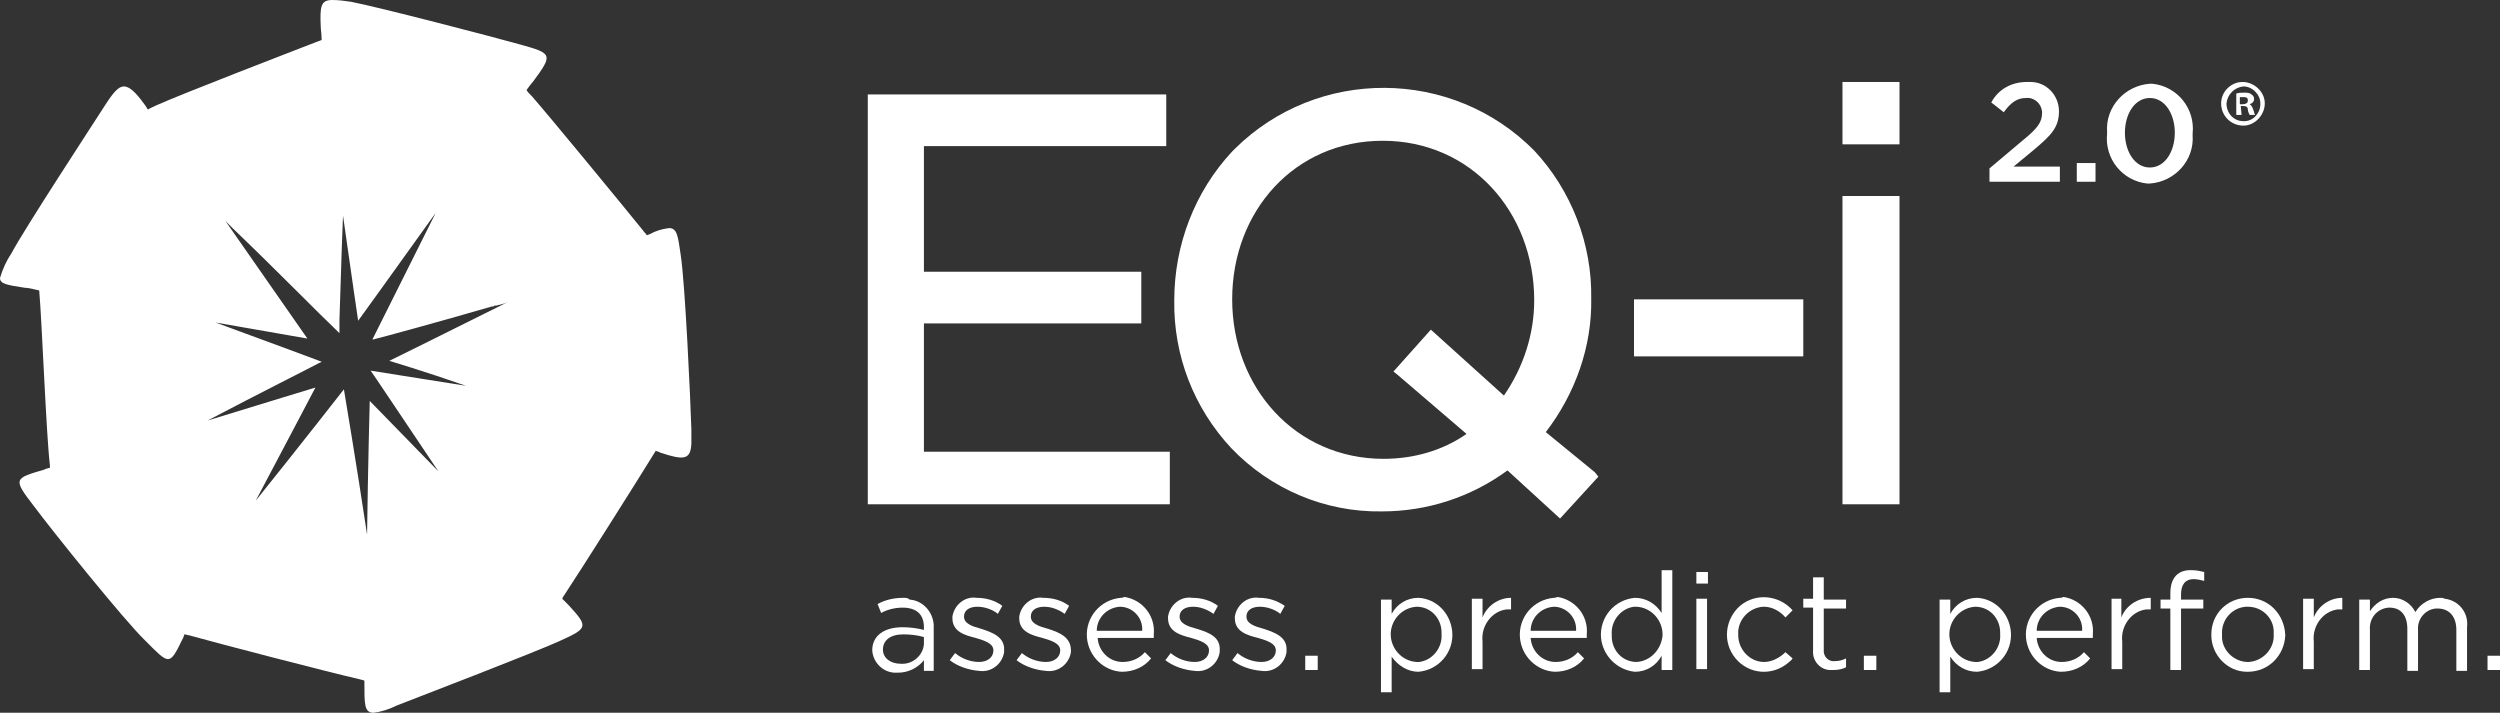
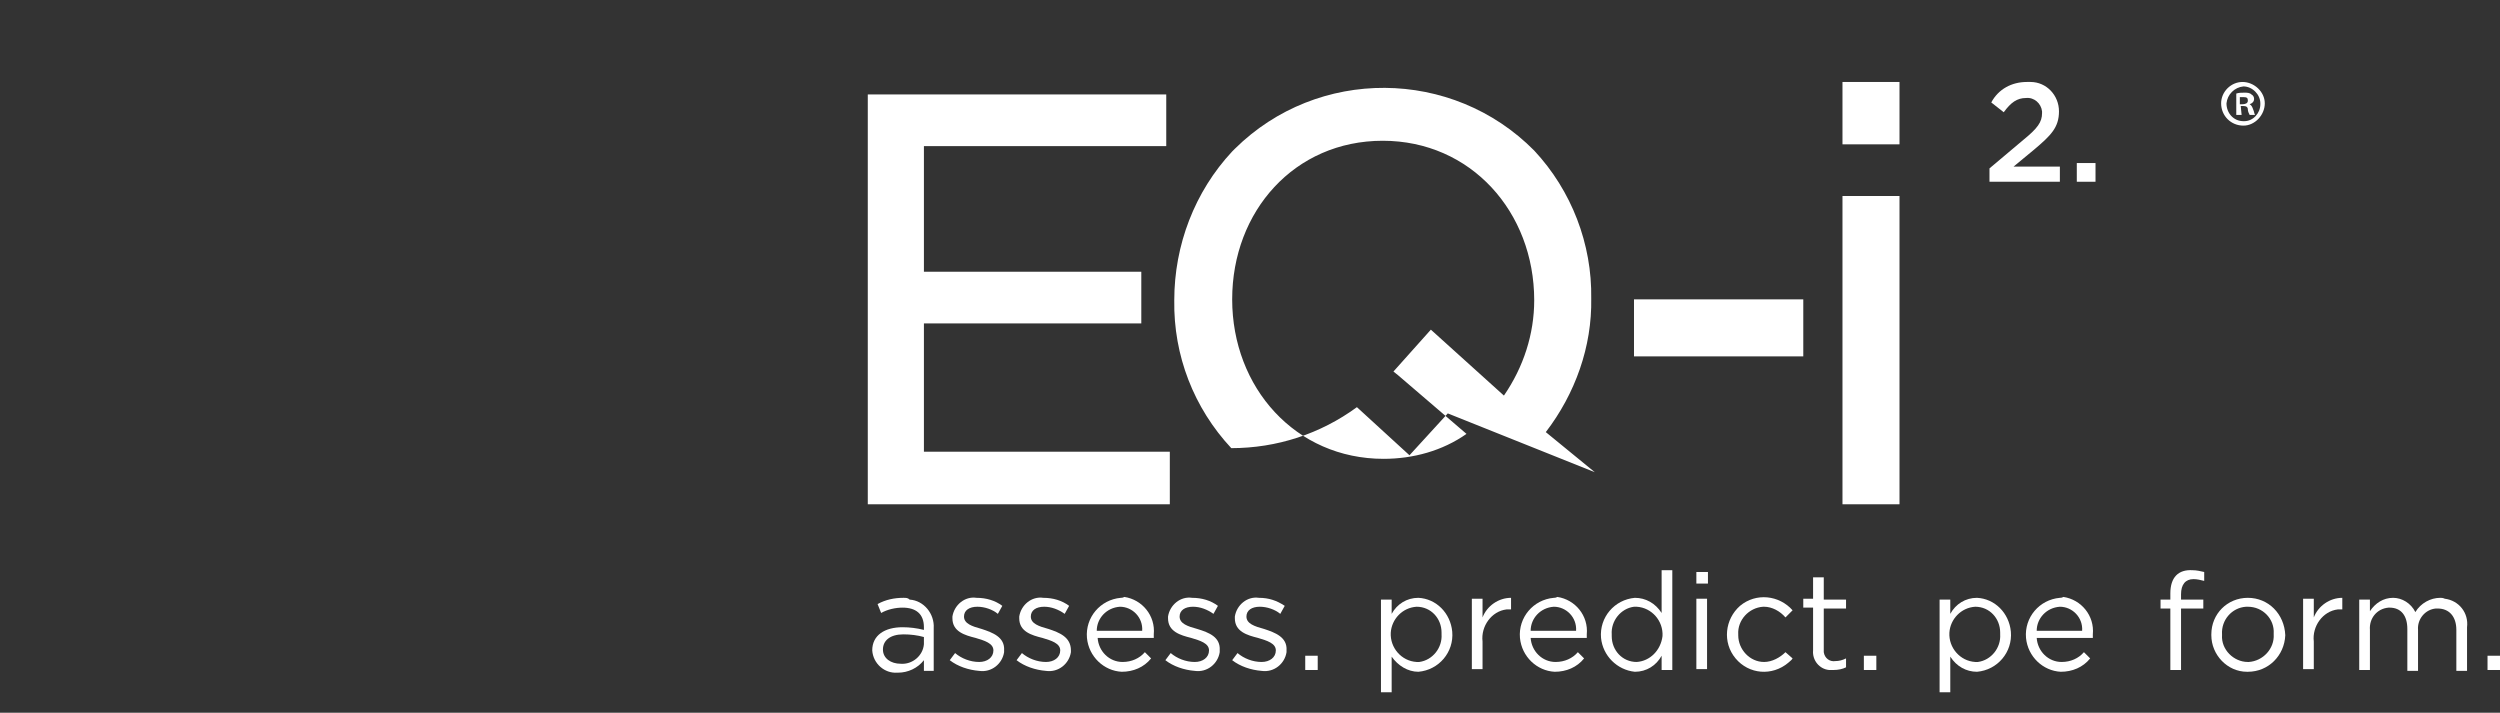
<svg xmlns="http://www.w3.org/2000/svg" version="1.1" id="Layer_1" x="0px" y="0px" viewBox="0 0 280.6 80" style="enable-background:new 0 0 280.6 80;" xml:space="preserve">
  <rect x="0" y="0" width="280.6" height="80" fill="#333333" stroke="none" />
  <style type="text/css">
	.st0{fill:#FFFFFF;}
</style>
  <g>
-     <path class="st0" d="M76.4,28.6c-0.3-2.1-0.4-3-1.3-3c-0.8,0.1-1.5,0.3-2.2,0.7c-0.1,0-0.2,0.1-0.3,0.1c-0.1-0.2-0.3-0.3-0.4-0.5   c-2.1-2.6-10.4-12.7-12.5-15.1c0,0-0.1-0.1-0.1-0.1c-0.2-0.2-0.4-0.4-0.5-0.6c0.3-0.4,0.5-0.7,0.7-0.9C62.1,6.1,62,6,58.4,5   c-3.2-0.9-15.9-4.2-19-4.8C38.7,0.1,38,0,37.3,0C36,0,35.9,0.7,36,3c0,0.3,0.1,0.8,0.1,1.5c-0.1,0-0.2,0.1-0.3,0.1   c-3.1,1.2-15.3,5.9-18.2,7.2c-0.4,0.2-0.7,0.3-1,0.5c-0.2-0.3-0.3-0.5-0.4-0.6c-1-1.4-1.7-2-2.3-2c-0.6,0-1.2,0.7-2.1,2.1   c-1.8,2.8-9,13.8-10.5,16.6c-0.6,0.9-1,1.8-1.3,2.8v0c0,0.7,0.9,0.8,2.8,1.1c0.3,0,0.8,0.1,1.6,0.3C4.7,35.9,5.2,49,5.6,52.2   c0,0.1,0,0.2,0,0.3c-0.3,0.1-0.5,0.1-0.6,0.2c-3.4,1-3.6,1-1.2,4.1c2,2.7,10.2,12.9,12.5,15.1c2.7,2.7,2.7,2.9,4.2-0.2   c0.1-0.1,0.1-0.3,0.2-0.5c0.2,0,0.3,0.1,0.5,0.1c3.2,0.9,15.9,4.2,19,4.9c0.3,0.1,0.5,0.1,0.7,0.2c0,0.1,0,0.2,0,0.3   c0,2.3,0,3.2,0.9,3.3h0.1c0.9-0.1,1.8-0.4,2.6-0.8c3.1-1.2,15.3-5.9,18.2-7.2c3.3-1.5,3.4-1.6,1.1-4.1c-0.1-0.1-0.4-0.4-0.7-0.7   l0.1-0.2c1.8-2.7,8.5-13.3,10.4-16.4c0.2,0.1,0.4,0.1,0.5,0.2c2.7,0.9,3.4,0.8,3.5-1v-1c0-0.2,0-0.4,0-0.6   C77.5,44.9,76.9,31.8,76.4,28.6z M52.3,43.3c-5.8-0.9-10.6-1.7-10.7-1.7l0,0c0.1,0.1,3.7,5.5,7.6,11.3c-4.2-4.3-7.7-7.9-7.7-7.9   s-0.2,7.3-0.3,15C40,52,38.6,43.7,38.6,43.7s-5,6.4-9.9,12.5c3.5-6.6,6.7-12.7,6.7-12.7s-5.6,1.7-12.1,3.7c5.7-3,11.3-5.8,12.6-6.5   l0,0c0.1,0,0.2-0.1,0.2-0.1l0,0l0,0l0,0v0h0c0,0-5.6-2.1-11.9-4.4c5.7,1,10.3,1.8,10.3,1.8s-4.6-6.6-9.2-13.2   c0.2,0.2,0.4,0.4,0.6,0.6c0.1,0.1,0.1,0.1,0.2,0.2c0,0,0.1,0.1,0.1,0.1C31,30.3,36,35.4,37.7,37l0,0c0.2,0.2,0.3,0.3,0.4,0.4l0,0   l0,0l0,0l0,0l0,0l0,0l0,0l0,0l0,0l0,0l0,0l0,0l0,0v0l0,0v0l0,0v0l0-0.1v0l0,0v0l0-0.1l0,0l0,0c0-0.1,0-0.2,0-0.3l0,0v0   c0,0,0-0.1,0-0.1l0,0c0,0,0-0.1,0-0.1l0,0c0-0.2,0-0.4,0-0.7l0-0.1c0.1-2.4,0.2-6.9,0.4-11.7c0.9,6.4,1.7,11.8,1.7,11.8   s4.2-5.8,8.7-12.1c-3.5,7-7.1,14.2-7.1,14.2h0l0,0h0l0,0h0l0,0l0,0l0.1,0h0l0,0l0,0c1.2-0.3,7.1-1.9,13.3-3.7c0,0,0.1,0,0.1,0   c0.1,0,0.1,0,0.2-0.1l0.1,0c0,0,0.1,0,0.1,0c0.4-0.1,0.9-0.2,1.3-0.4c-6.8,3.4-13.3,6.6-13.3,6.6S47.7,41.7,52.3,43.3z" />
    <rect x="183.4" y="33.6" class="st0" width="19" height="6.4" />
-     <path class="st0" d="M173.5,48.5c3.3-4.3,5.2-9.6,5.1-15c0.1-6.1-2.2-12.1-6.4-16.6c-9.2-9.3-24.3-9.4-33.6-0.2   c-0.1,0.1-0.2,0.2-0.3,0.3c-4.2,4.5-6.5,10.5-6.5,16.7c-0.1,6.2,2.2,12.1,6.4,16.6c4.4,4.6,10.5,7.2,16.9,7.1   c5.1,0,10-1.6,14.1-4.6l5.9,5.4l4.3-4.7L179,53L173.5,48.5z M168.8,44.4l-8.2-7.4l-4.2,4.7l0.5,0.4l7.7,6.6c-2.7,1.9-6,2.8-9.3,2.8   c-9.9,0-17-8-17-17.9c0-9.9,7-17.8,16.9-17.8c9.9,0,17,8,17,17.9C172.2,37.5,171,41.2,168.8,44.4z" />
+     <path class="st0" d="M173.5,48.5c3.3-4.3,5.2-9.6,5.1-15c0.1-6.1-2.2-12.1-6.4-16.6c-9.2-9.3-24.3-9.4-33.6-0.2   c-0.1,0.1-0.2,0.2-0.3,0.3c-4.2,4.5-6.5,10.5-6.5,16.7c-0.1,6.2,2.2,12.1,6.4,16.6c5.1,0,10-1.6,14.1-4.6l5.9,5.4l4.3-4.7L179,53L173.5,48.5z M168.8,44.4l-8.2-7.4l-4.2,4.7l0.5,0.4l7.7,6.6c-2.7,1.9-6,2.8-9.3,2.8   c-9.9,0-17-8-17-17.9c0-9.9,7-17.8,16.9-17.8c9.9,0,17,8,17,17.9C172.2,37.5,171,41.2,168.8,44.4z" />
    <polygon class="st0" points="131.3,50.7 103.7,50.7 103.7,36.3 128.1,36.3 128.1,30.5 103.7,30.5 103.7,16.4 130.9,16.4    130.9,10.6 97.4,10.6 97.4,56.6 131.3,56.6  " />
    <path class="st0" d="M101.4,67.1c-1,0-2,0.2-2.9,0.7l0.4,1c0.7-0.4,1.6-0.6,2.4-0.6c1.5,0,2.4,0.7,2.4,2.2v0.3   c-0.8-0.2-1.6-0.3-2.4-0.3c-2,0-3.4,0.9-3.4,2.6c0.1,1.5,1.4,2.6,2.8,2.5c0,0,0.1,0,0.1,0c1.1,0,2.2-0.5,2.9-1.4v1.2h1.1v-4.8   c0.1-1.6-1.1-3.1-2.7-3.2C101.9,67.1,101.7,67.1,101.4,67.1z M103.7,72.3c-0.1,1.3-1.3,2.3-2.6,2.2c0,0,0,0,0,0c-1.1,0-2-0.6-2-1.6   s0.8-1.7,2.3-1.7c0.8,0,1.6,0.1,2.3,0.3L103.7,72.3z" />
    <path class="st0" d="M110.2,70.6c-1.1-0.3-2-0.6-2-1.4v0c0-0.7,0.6-1.1,1.5-1.1c0.8,0,1.7,0.3,2.3,0.8l0.5-0.9   c-0.8-0.6-1.8-0.9-2.9-0.9c-1.3-0.2-2.5,0.8-2.7,2.1c0,0.1,0,0.1,0,0.2v0c0,1.5,1.4,1.9,2.6,2.2c1,0.3,2,0.6,2,1.4v0   c0,0.8-0.7,1.3-1.6,1.3c-1,0-2-0.4-2.7-1l-0.6,0.8c0.9,0.7,2.1,1.1,3.3,1.2c1.4,0.2,2.6-0.8,2.8-2.1c0-0.1,0-0.2,0-0.2v0   C112.8,71.5,111.4,71,110.2,70.6z" />
    <path class="st0" d="M117.7,70.6c-1.1-0.3-2-0.6-2-1.4v0c0-0.7,0.6-1.1,1.5-1.1c0.8,0,1.6,0.3,2.3,0.8l0.5-0.9   c-0.8-0.6-1.8-0.9-2.9-0.9c-1.3-0.2-2.5,0.8-2.7,2.1c0,0.1,0,0.1,0,0.2v0c0,1.5,1.4,1.9,2.6,2.2c1,0.3,2,0.6,2,1.4v0   c0,0.8-0.7,1.3-1.6,1.3c-1,0-2-0.4-2.7-1l-0.6,0.8c0.9,0.7,2.1,1.1,3.3,1.2c1.4,0.2,2.6-0.8,2.8-2.1c0-0.1,0-0.2,0-0.2v0   C120.2,71.5,118.9,71,117.7,70.6z" />
    <path class="st0" d="M125.8,67.1c-2.3,0.2-4,2.2-3.8,4.5c0.2,2.1,1.9,3.7,3.9,3.8c1.3,0,2.5-0.5,3.3-1.5l-0.7-0.7   c-0.6,0.7-1.5,1.1-2.5,1.1c-1.5,0-2.7-1.2-2.8-2.7h6.3l0-0.4c0.2-2.1-1.3-3.9-3.3-4.2C126,67.1,125.9,67.1,125.8,67.1z M123.1,70.8   c0-1.4,1.1-2.6,2.6-2.7c1.4,0,2.6,1.2,2.5,2.7c0,0,0,0,0,0L123.1,70.8z" />
    <path class="st0" d="M134.4,70.6c-1.1-0.3-2-0.6-2-1.4v0c0-0.7,0.6-1.1,1.5-1.1c0.8,0,1.6,0.3,2.3,0.8l0.5-0.9   c-0.8-0.6-1.8-0.9-2.9-0.9c-1.3-0.2-2.5,0.8-2.7,2.1c0,0.1,0,0.1,0,0.2v0c0,1.5,1.4,1.9,2.6,2.2c1,0.3,2,0.6,2,1.4v0   c0,0.8-0.7,1.3-1.6,1.3c-1,0-2-0.4-2.7-1l-0.6,0.8c0.9,0.7,2.1,1.1,3.3,1.2c1.4,0.2,2.6-0.8,2.8-2.1c0-0.1,0-0.2,0-0.2v0   C137,71.5,135.7,71,134.4,70.6z" />
    <path class="st0" d="M141.9,70.6c-1.1-0.3-2-0.6-2-1.4v0c0-0.7,0.6-1.1,1.5-1.1c0.8,0,1.7,0.3,2.3,0.8l0.5-0.9   c-0.9-0.6-1.8-0.9-2.9-0.9c-1.3-0.2-2.5,0.8-2.7,2.1c0,0.1,0,0.1,0,0.2v0c0,1.5,1.4,1.9,2.6,2.2c1,0.3,2,0.6,2,1.4v0   c0,0.8-0.7,1.3-1.6,1.3c-1,0-2-0.4-2.7-1l-0.6,0.8c0.9,0.7,2.1,1.1,3.3,1.2c1.4,0.2,2.6-0.8,2.8-2.1c0-0.1,0-0.2,0-0.2v0   C144.5,71.5,143.1,71,141.9,70.6z" />
    <rect x="146.5" y="73.6" class="st0" width="1.4" height="1.6" />
    <path class="st0" d="M159.2,67.1c-1.3,0-2.4,0.7-3,1.8v-1.6H155v10.4h1.2v-4c0.7,1,1.8,1.7,3,1.7c2.3-0.2,4-2.2,3.8-4.5   C162.8,68.8,161.2,67.2,159.2,67.1L159.2,67.1z M159,74.3c-1.7-0.1-3-1.6-2.9-3.3c0.1-1.5,1.3-2.8,2.9-2.9c1.6,0,2.8,1.3,2.8,2.9   c0,0.1,0,0.1,0,0.2c0.1,1.5-1,2.9-2.5,3.1C159.2,74.3,159.1,74.3,159,74.3L159,74.3z" />
    <path class="st0" d="M166.4,69.3v-2.1h-1.2v7.9h1.2V72c-0.2-1.7,1-3.4,2.7-3.6c0.1,0,0.3,0,0.4,0h0.1v-1.3   C168.2,67.1,166.9,68,166.4,69.3z" />
    <path class="st0" d="M174.4,67.1c-2.3,0.2-4,2.2-3.8,4.5c0.2,2.1,1.9,3.7,3.9,3.8c1.3,0,2.5-0.5,3.3-1.5l-0.7-0.7   c-0.6,0.7-1.5,1.1-2.5,1.1c-1.5,0-2.7-1.2-2.8-2.7h6.3l0-0.4c0.2-2.1-1.3-3.9-3.3-4.2C174.6,67.1,174.5,67.1,174.4,67.1z    M171.8,70.8c0-1.4,1.1-2.6,2.6-2.7c1.4,0,2.6,1.2,2.5,2.7c0,0,0,0,0,0L171.8,70.8z" />
    <path class="st0" d="M186.5,68.8c-0.7-1.1-1.8-1.7-3-1.7c-2.3,0.2-4,2.2-3.8,4.5c0.2,2,1.8,3.6,3.8,3.8c1.3,0,2.4-0.7,3-1.8v1.6   h1.2V64h-1.2V68.8z M183.7,74.3c-1.6,0-2.8-1.3-2.8-2.9c0-0.1,0-0.1,0-0.2c-0.1-1.5,1-2.9,2.5-3.1c0.1,0,0.2,0,0.3,0   c1.7,0.1,3,1.6,2.9,3.3C186.4,73,185.2,74.2,183.7,74.3z" />
    <rect x="190.4" y="67.2" class="st0" width="1.2" height="7.9" />
    <rect x="190.4" y="64.2" class="st0" width="1.3" height="1.3" />
    <path class="st0" d="M198,74.3c-1.6,0-2.9-1.4-2.9-3c0,0,0-0.1,0-0.1c-0.1-1.6,1.2-3,2.8-3.1c0,0,0,0,0.1,0c0.9,0,1.8,0.5,2.4,1.2   l0.8-0.8c-1.5-1.7-4.1-2-5.9-0.5c-1.7,1.5-2,4.1-0.5,5.9s4.1,2,5.9,0.5c0.2-0.2,0.4-0.3,0.5-0.5l-0.8-0.7   C199.8,73.8,198.9,74.3,198,74.3z" />
    <path class="st0" d="M204.7,64.8h-1.2v2.4h-1.1v1h1.1v4.8c-0.1,1.1,0.7,2.1,1.8,2.2c0.2,0,0.3,0,0.5,0c0.5,0,1-0.1,1.4-0.3v-1   c-0.4,0.2-0.8,0.3-1.2,0.3c-0.6,0.1-1.2-0.3-1.3-1c0-0.1,0-0.2,0-0.3v-4.6h2.5v-1h-2.5L204.7,64.8z" />
    <rect x="209.2" y="73.6" class="st0" width="1.4" height="1.6" />
    <path class="st0" d="M221.9,67.1c-1.3,0-2.4,0.7-3,1.8v-1.6h-1.2v10.4h1.2v-4c0.7,1.1,1.8,1.7,3,1.7c2.3-0.2,4-2.2,3.8-4.5   C225.5,68.8,223.9,67.2,221.9,67.1L221.9,67.1z M221.7,74.3c-1.7-0.1-3-1.6-2.9-3.3c0.1-1.5,1.3-2.8,2.9-2.9c1.6,0,2.8,1.3,2.8,2.9   c0,0.1,0,0.1,0,0.2c0.1,1.5-1,2.9-2.5,3.1C221.9,74.3,221.8,74.3,221.7,74.3L221.7,74.3z" />
    <path class="st0" d="M231.2,67.1c-2.3,0.2-4,2.2-3.8,4.5c0.2,2.1,1.9,3.7,3.9,3.8c1.3,0,2.5-0.5,3.3-1.5l-0.7-0.7   c-0.6,0.7-1.5,1.1-2.5,1.1c-1.5,0-2.7-1.2-2.8-2.7h6.3l0-0.4c0.2-2.1-1.3-3.9-3.3-4.2C231.4,67.1,231.3,67.1,231.2,67.1z    M228.6,70.8c0-1.4,1.1-2.6,2.6-2.7c1.4,0,2.6,1.2,2.5,2.7c0,0,0,0,0,0L228.6,70.8z" />
-     <path class="st0" d="M238.1,69.3v-2.1H237v7.9h1.2V72c-0.2-1.7,1-3.4,2.7-3.6c0.1,0,0.3,0,0.4,0h0.1v-1.3   C239.9,67.1,238.6,68,238.1,69.3z" />
    <path class="st0" d="M243.6,66.6v0.7h-1.1v1h1.1v6.9h1.2v-6.9h2.5v-1h-2.5v-0.6c0-1.1,0.5-1.7,1.4-1.7c0.4,0,0.8,0.1,1.2,0.2v-1   c-0.4-0.1-0.9-0.2-1.3-0.2C244.5,63.9,243.6,64.8,243.6,66.6z" />
    <path class="st0" d="M252.3,67.1c-2.3,0-4.1,1.8-4.1,4.1c0,0,0,0.1,0,0.1c0,2.2,1.8,4.1,4,4.1c0,0,0.1,0,0.1,0   c2.3,0,4.1-1.8,4.2-4.1C256.4,68.9,254.6,67.1,252.3,67.1z M252.3,74.3c-1.6,0-3-1.4-2.9-3c0,0,0,0,0-0.1c-0.1-1.6,1.1-3,2.7-3.1   c0.1,0,0.1,0,0.2,0c1.7,0,3,1.4,2.9,3c0,0,0,0,0,0.1c0.1,1.6-1.2,3-2.8,3.1C252.4,74.3,252.3,74.3,252.3,74.3L252.3,74.3z" />
    <path class="st0" d="M259.7,69.3v-2.1h-1.2v7.9h1.2V72c-0.2-1.7,1-3.4,2.7-3.6c0.1,0,0.3,0,0.4,0h0.1v-1.3   C261.5,67.1,260.2,68,259.7,69.3z" />
    <path class="st0" d="M273.9,67.1c-1.1,0-2.2,0.6-2.8,1.6c-0.5-1-1.5-1.6-2.5-1.6c-1.1,0-2,0.6-2.6,1.5v-1.3h-1.2v7.9h1.2v-4.5   c-0.1-1.3,0.8-2.4,2.1-2.5c0,0,0.1,0,0.1,0c1.3,0,2,0.9,2,2.4v4.7h1.2v-4.6c-0.1-1.2,0.8-2.3,2-2.4c0.1,0,0.1,0,0.2,0   c1.3,0,2.1,0.9,2.1,2.4v4.6h1.2v-4.9c0.2-1.6-0.9-3-2.5-3.2C274.2,67.1,274,67.1,273.9,67.1z" />
    <rect x="279.2" y="73.6" class="st0" width="1.4" height="1.6" />
    <path class="st0" d="M231.2,18.7H226l2.3-1.9c1.9-1.6,2.8-2.5,2.8-4.3c0-1.8-1.4-3.3-3.2-3.3c-0.1,0-0.3,0-0.4,0   c-1.7,0-3.2,0.8-4,2.3l1.4,1.1c0.8-1.1,1.5-1.6,2.5-1.6c0.9-0.1,1.7,0.6,1.8,1.5c0,0.1,0,0.1,0,0.2c0,1-0.5,1.7-2.1,3l-3.8,3.2v1.5   h7.9L231.2,18.7z" />
    <rect x="233.1" y="18.3" class="st0" width="2.1" height="2.1" />
-     <path class="st0" d="M241.3,20.6c2.8-0.2,5-2.6,4.8-5.4c0-0.1,0-0.2,0-0.2c0.3-2.8-1.7-5.3-4.5-5.6c-0.1,0-0.2,0-0.3,0   c-2.8,0.2-5,2.6-4.8,5.4c0,0.1,0,0.2,0,0.2c-0.3,2.8,1.7,5.3,4.5,5.6C241.1,20.6,241.2,20.6,241.3,20.6z M241.3,11   c1.7,0,2.8,1.8,2.8,3.9s-1.1,3.9-2.8,3.9c-1.7,0-2.8-1.8-2.8-3.9S239.6,11,241.3,11L241.3,11z" />
    <rect x="206.8" y="22" class="st0" width="6.4" height="34.6" />
    <rect x="206.8" y="9.2" class="st0" width="6.4" height="7" />
    <path class="st0" d="M251.8,14.1c1.3,0,2.4-1.2,2.4-2.5c0-1.3-1.2-2.4-2.5-2.4c-1.3,0-2.4,1.1-2.4,2.4   C249.3,13,250.4,14.1,251.8,14.1C251.8,14.1,251.8,14.1,251.8,14.1z M251.8,9.7c1,0,1.9,0.9,1.9,1.9c0,0,0,0,0,0.1   c0,1-0.8,1.9-1.8,1.9c0,0,0,0-0.1,0c-1.1,0-1.9-0.9-1.9-2C250,10.6,250.8,9.8,251.8,9.7z" />
    <path class="st0" d="M251.5,11.9h0.3c0.3,0,0.5,0.1,0.5,0.4c0,0.2,0.1,0.4,0.2,0.6h0.6c-0.1-0.2-0.1-0.4-0.2-0.6   c-0.1-0.3-0.2-0.5-0.4-0.6v0c0.3-0.1,0.5-0.3,0.5-0.6c0-0.2-0.1-0.4-0.3-0.5c-0.2-0.2-0.5-0.2-0.8-0.2c-0.3,0-0.6,0-0.9,0.1v2.4   h0.6L251.5,11.9z M251.5,10.9l0.3,0c0.4,0,0.5,0.1,0.5,0.4c0,0.3-0.3,0.4-0.6,0.4h-0.3V10.9z" />
  </g>
</svg>